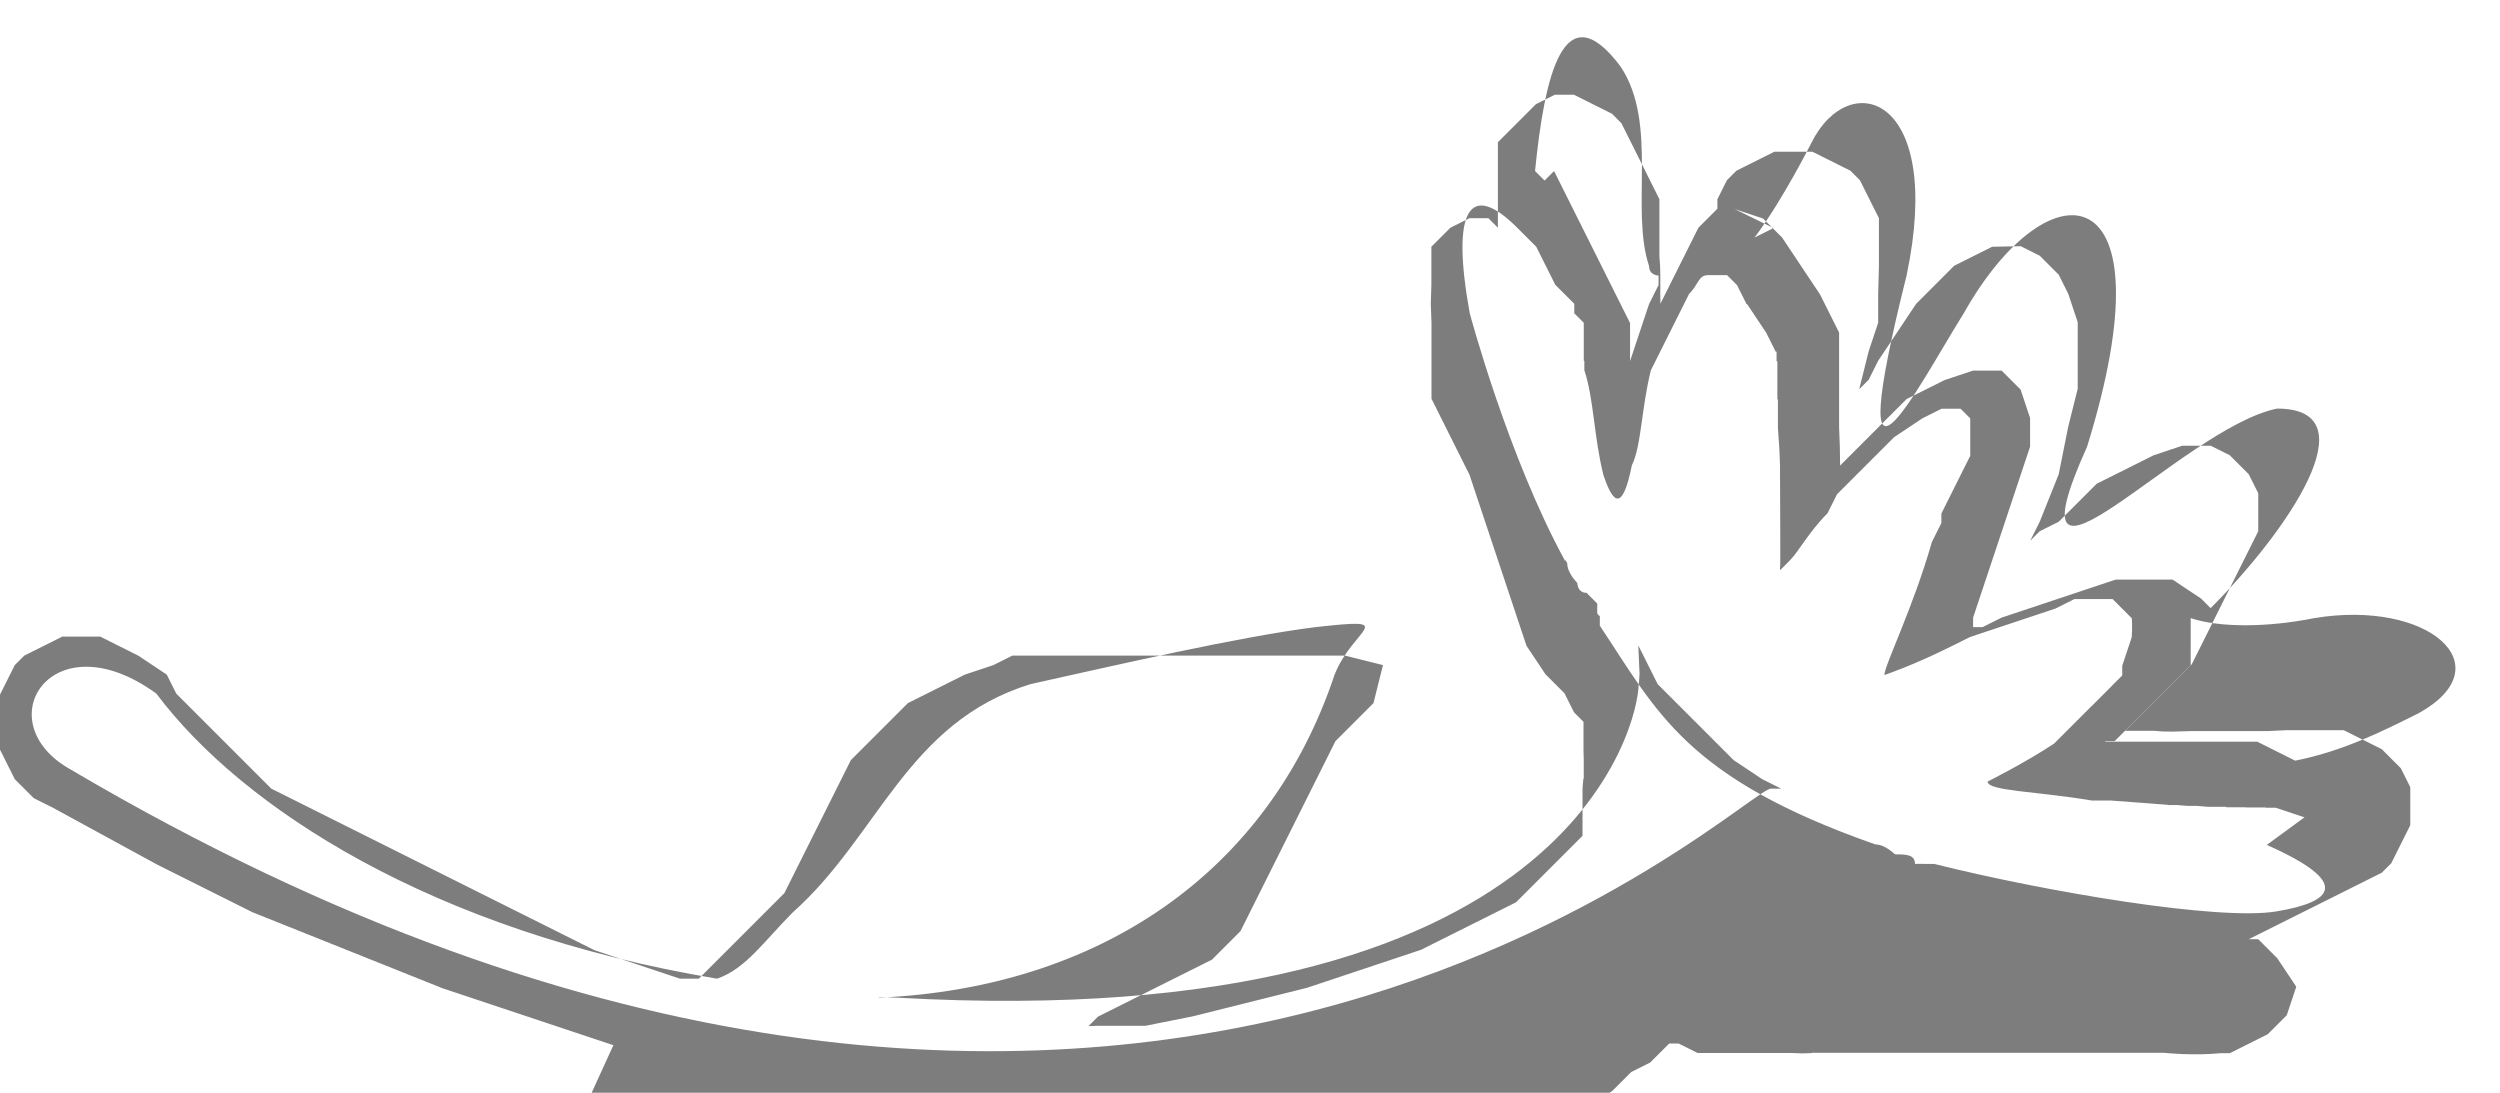
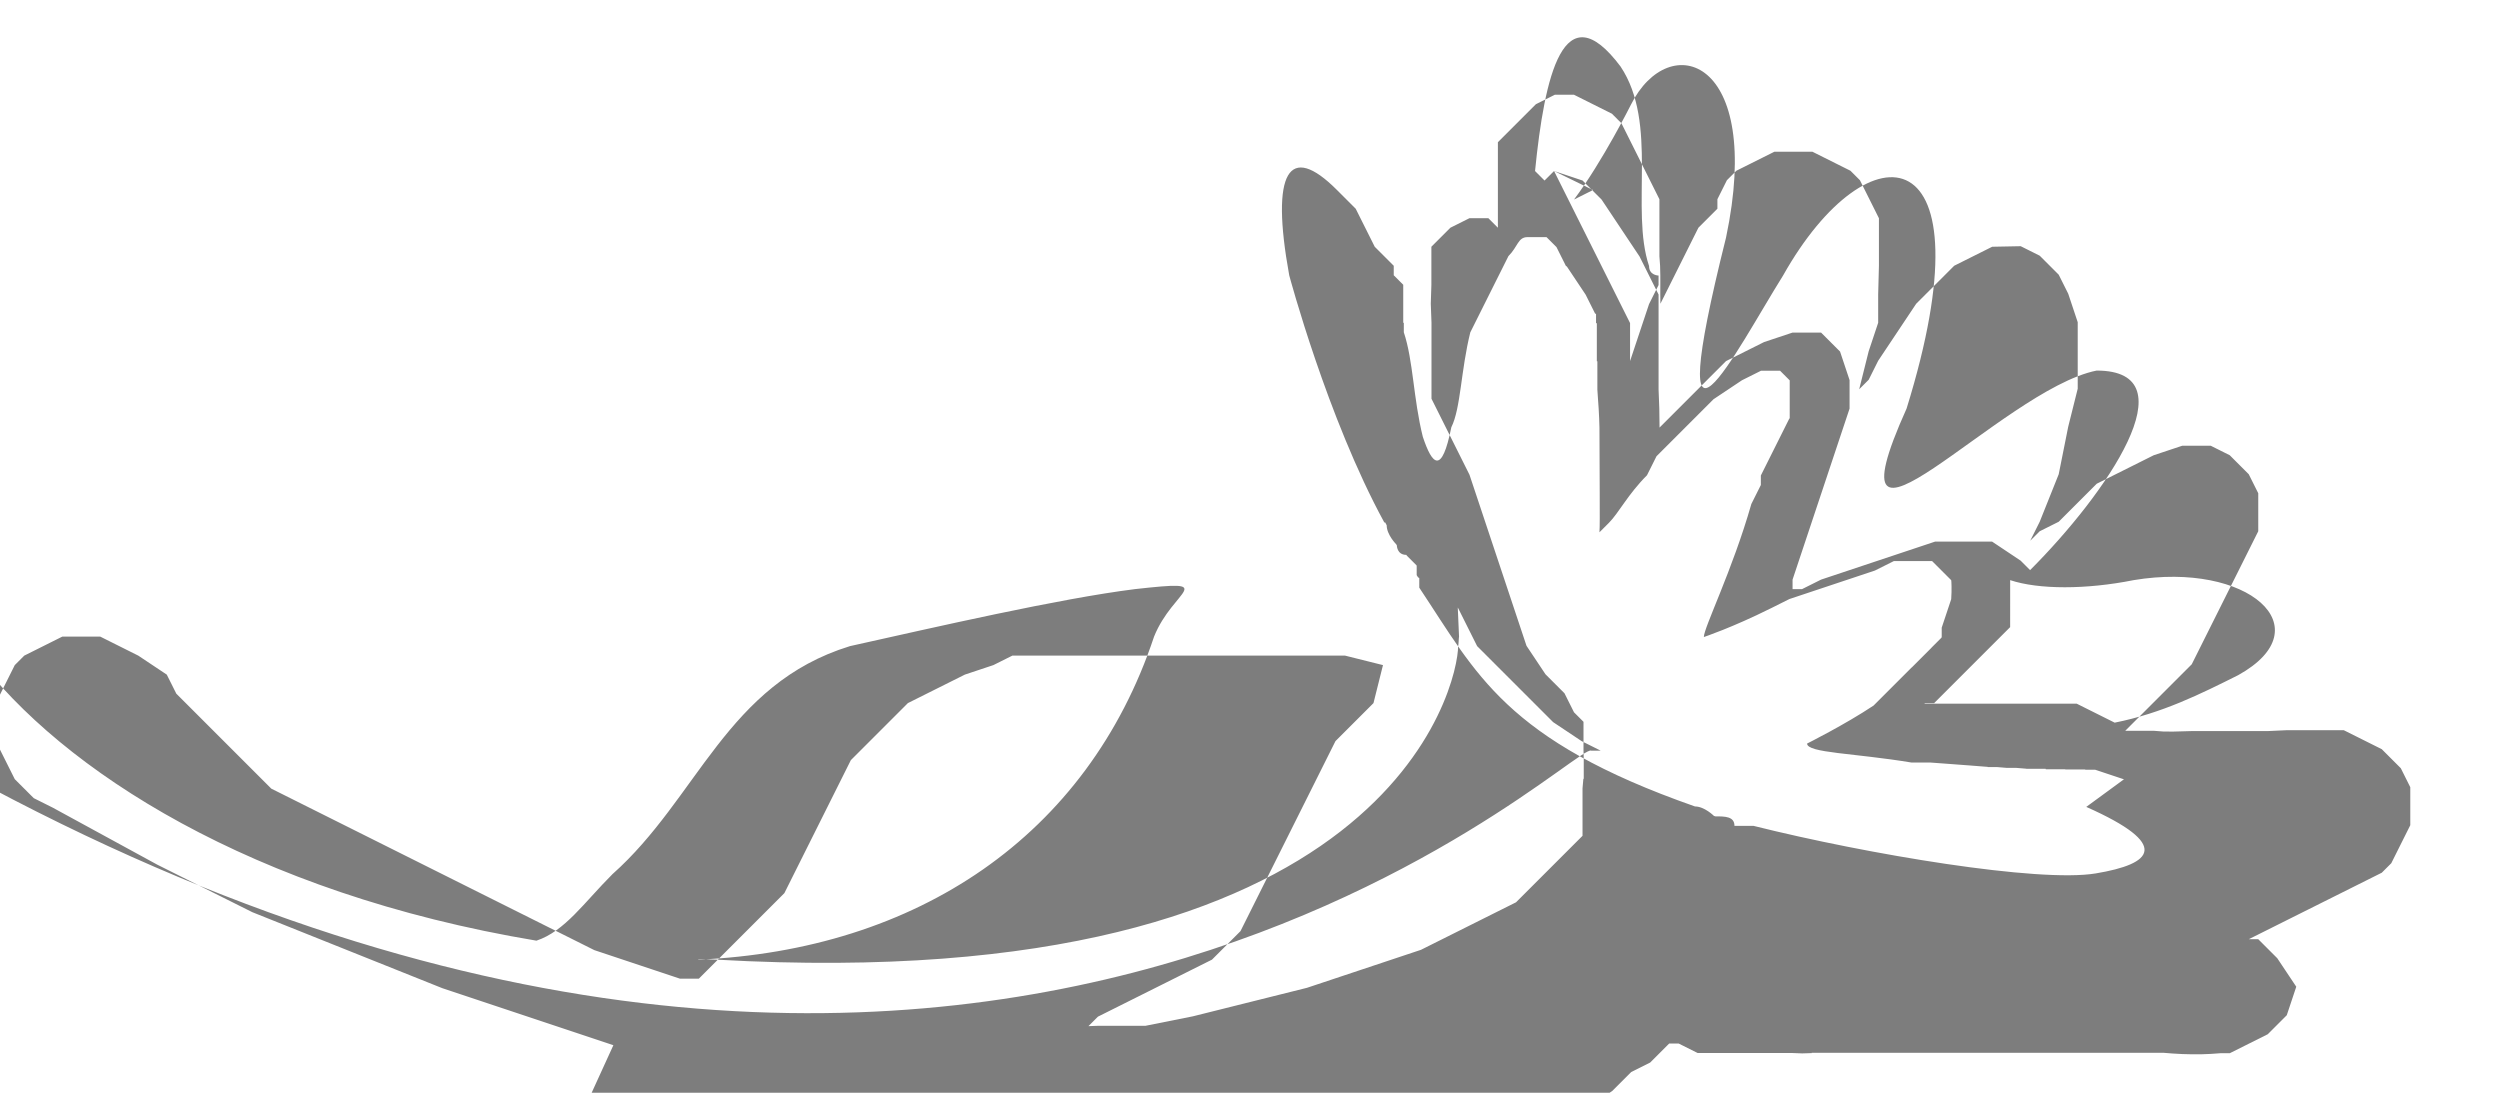
<svg xmlns="http://www.w3.org/2000/svg" xml:space="preserve" width="21.314mm" height="9.316mm" style="shape-rendering:geometricPrecision; text-rendering:geometricPrecision; image-rendering:optimizeQuality; fill-rule:evenodd; clip-rule:evenodd" viewBox="0 0 0.262 0.115">
  <defs>
    <style type="text/css">
   
    .fil0 {fill:#7D7D7D}
   
  </style>
  </defs>
  <g id="Vrstva_x0020_1">
-     <path class="fil0" d="M0.064 0.11l-0.009 -0.003 -0.009 -0.003 -0.01 -0.004 -0.01 -0.004 -0.01 -0.005 -0.011 -0.006 -0.002 -0.001 -0.002 -0.002 -0.001 -0.002 -0.001 -0.002 -0 -0.002 0 -0.002 0.001 -0.002 0.001 -0.002 0.001 -0.001 0.002 -0.001 0.002 -0.001 0.002 -0 0.002 0 0.002 0.001 0.002 0.001 0.003 0.002 0.001 0.002 0.001 0.001 0.001 0.001 0.001 0.001 0.001 0.001 0.001 0.001 0.001 0.001 0.001 0.001 0.001 0.001 0.001 0.001 0.001 0.001 0.002 0.001 0.002 0.001 0.002 0.001 0.002 0.001 0.002 0.001 0.002 0.001 0.002 0.001 0.002 0.001 0.002 0.001 0.002 0.001 0.002 0.001 0.002 0.001 0.002 0.001 0.002 0.001 0.002 0.001 0.002 0.001 0.002 0.001 0.003 0.001 0.003 0.001 0.003 0.001 0.002 0 0.001 -0.001 0.001 -0.001 0.001 -0.001 0.001 -0.001 0.001 -0.001 0.001 -0.001 0.001 -0.001 0.001 -0.001 0.001 -0.001 0.001 -0.002 0.001 -0.002 0.001 -0.002 0.001 -0.002 0.001 -0.002 0.001 -0.002 0.001 -0.002 0.002 -0.002 0.002 -0.002 0.002 -0.002 0.002 -0.001 0.002 -0.001 0.002 -0.001 0.003 -0.001 0.002 -0.001 0.002 -0 0.002 -0 0.002 -0 0.002 -0 0.002 -0 0.002 -0 0.002 -0 0.002 -0 0.002 -0 0.002 -0 0.002 -0 0.002 -0 0.002 -0 0.002 -0 0.002 -0 0.003 -0 0.002 -0 0.004 0.001 -0.001 0.004 -0.001 0.001 -0.001 0.001 -0.001 0.001 -0.001 0.001 -0.001 0.002 -0.001 0.002 -0.001 0.002 -0.001 0.002 -0.001 0.002 -0.001 0.002 -0.001 0.002 -0.001 0.002 -0.001 0.002 -0.001 0.002 -0.001 0.001 -0.001 0.001 -0.001 0.001 -0.002 0.001 -0.002 0.001 -0.002 0.001 -0.002 0.001 -0.002 0.001 -0.002 0.001 -0.001 0.001 0.001 -3.5693e-005 0.005 -0 0.005 -0.001 0.004 -0.001 0.004 -0.001 0.004 -0.001 0.003 -0.001 0.003 -0.001 0.003 -0.001 0.003 -0.001 0.002 -0.001 0.002 -0.001 0.002 -0.001 0.002 -0.001 0.002 -0.001 0.001 -0.001 0.001 -0.001 0.001 -0.001 0.001 -0.001 0.001 -0.001 0.001 -0.001 0.001 -0.001 0 -0.001 0 -0.001 0 -0.001 0 -0.001 0 -0.001 8.73863e-005 -0.001 4.06162e-005 -0 0 -0.002 -2.58467e-005 -0.001 -0 -0.001 -0 -0.001 -0 -0.001 -0.001 -0.001 -0.001 -0.002 -0.002 -0.002 -0.002 -0.003 -0.001 -0.003 -0.001 -0.003 -0.001 -0.003 -0.001 -0.003 -0.001 -0.003 -0.001 -0.003 -0.001 -0.002 -0.001 -0.002 -0.001 -0.002 -0.001 -0.002 -0 -0.001 -0 -0.001 -0 -0.001 -0 -0 -0 -0.003 -0 -0.002 -7.38476e-005 -0.002 6.27705e-005 -0.002 0 -0.002 0 -0.002 0.001 -0.001 0.001 -0.001 0.002 -0.001 0.002 0 0.001 0.001 0 0 0 -0.001 0 -0.002 0 -0.002 0 -0.002 0 -0.002 0.001 -0.001 0.001 -0.001 0.001 -0.001 0.001 -0.001 0.002 -0.001 0.002 -0 0.002 0.001 0.002 0.001 0.001 0.001 0.001 0.002 0.001 0.002 0.001 0.002 0.001 0.002 0 0.002 0 0.002 0 0.002 7.1386e-005 0.001 2.33851e-005 0.001 1.23079e-006 0.001 -3.69238e-006 0.001 1.23079e-005 0.001 0.001 -0.002 0.001 -0.002 0.001 -0.002 0.001 -0.002 0.001 -0.001 0.001 -0.001 0 -0.001 0 -0 0.001 -0.002 0.001 -0.001 0.002 -0.001 0.002 -0.001 0.002 -0 0.002 1.23079e-006 0.002 0.001 0.002 0.001 0.001 0.001 0.001 0.002 0.001 0.002 0 0.002 0 0.003 -7.87708e-005 0.003 -0 0.003 -0.001 0.003 -0.001 0.004 0.001 -0.001 0.001 -0.002 0.002 -0.003 0.002 -0.003 0.002 -0.002 0.002 -0.002 0.002 -0.001 0.002 -0.001 0.003 -5.78473e-005 0.002 0.001 0.002 0.002 0.001 0.002 0.001 0.003 0 0.003 -0 0.004 -0.001 0.004 -0.001 0.005 -0.002 0.005 -0.001 0.002 0.001 -0.001 0.002 -0.001 0.002 -0.002 0.002 -0.002 0.002 -0.001 0.002 -0.001 0.002 -0.001 0.003 -0.001 0.003 0 0.002 0.001 0.002 0.002 0.001 0.002 0 0.002 -0 0.002 -0.001 0.002 -0.001 0.002 -0.001 0.002 -0.001 0.002 -0.001 0.002 -0.001 0.002 -0.001 0.002 -0.002 0.002 -0.002 0.002 -0.003 0.003 0.002 0 0.001 0 0.001 7.50784e-005 0.001 9.84635e-006 0.002 -5.53857e-005 0.002 -0 0.002 -0 0.002 -0 0.002 -0 0.002 -9.23095e-005 0.002 0 0.002 0 0.002 0 0.002 0.001 0.002 0.001 0.001 0.001 0.001 0.001 0.001 0.002 0 0.002 -0 0.002 -0.001 0.002 -0.001 0.002 -0.001 0.001 -0.002 0.001 -0.002 0.001 -0.002 0.001 -0.002 0.001 -0.002 0.001 -0.002 0.001 -0.002 0.001 0.001 0 0.002 0.002 0.002 0.003 -0.001 0.003 -0.002 0.002 -0.002 0.001 -0.002 0.001 -0.001 0 -0.001 7.1386e-005 -0.001 3.81546e-005 -0.001 1.23079e-006 -0.001 -2.46159e-005 -0.001 -5.53857e-005 -0.001 -7.87708e-005 -0.001 -0 -0.001 -0 -0.001 -0 -0.001 -0 -0.002 -0 -0.002 -0 -0.002 -0 -0.002 -0 -0.002 -0 -0.002 -0 -0.002 -0 -0.002 -0 -0.002 -0 -0.002 -0 -0.002 -0 -0.002 -0 -0.002 -0 -0.002 -0 -0.001 -0 -0.001 -0 -0.001 -0 -0.001 -0 -0.001 -0 -0 3.44622e-005 -0.001 3.07698e-005 -0.001 -3.81546e-005 -0.001 -0 -0.001 -0 -0.001 -0 -0.001 -0 -0.002 -0 -0.002 -0 -0.002 -0 -0.002 -0.001 -0.001 -0 -0.001 0.001 -0.001 0.001 -0.002 0.001 -0.002 0.002 -0.003 0.002 -0.003 0.002 -0.003 0.002 -0.004 0.002 -0.004 0.002 -0.004 0.002 -0.005 0.002 -0.005 0.002 -0.005 0.002 -0.006 0.002 -0.006 0.001 -0.006 0.001 -0.007 0.001 -0.007 0.001 -0.007 0 -0.008 -0 -0.008 -0.001 -0.008 -0.001 -0.008 -0.001 -0.009 -0.002zm0.099 -0.092l0.001 0.002 0.001 0.002 0.001 0.002 0.001 0.002 0.001 0.002 0.001 0.002 0.001 0.002 0.001 0.002 0 0.002 0 0.001 0 0.001 0 0.001 0 0.001 0 -0.002 0.001 -0.003 0.001 -0.003 0.001 -0.002 0 -0.001c-0,0 -0.001,-9.84635e-006 -0.001,-0.001 -0.002,-0.006 0.001,-0.015 -0.003,-0.021 -0.006,-0.008 -0.008,0.001 -0.009,0.011l0.001 0.001zm0.019 0.004l0.003 0.001 0.002 0.002 0.002 0.003 0.002 0.003 0.001 0.002 0.001 0.002 0 0.002 0 0.002 0 0.002 0 0.002 0 0.002 7.63092e-005 0.002 2.58467e-005 0.002 0.001 -0.001 0.001 -0.001 0.001 -0.001 0.001 -0.001 0.001 -0.001 0.001 -0.001 0.001 -0.001 0.004 -0.002 0.003 -0.001 0.003 0 0.002 0.002 0.001 0.003 -0 0.003 -0.001 0.003 -0.001 0.003 -0.001 0.003 -0.001 0.003 -0.001 0.003 -0.001 0.003 -0 0.001 0.001 -0 0.002 -0.001 0.003 -0.001 0.003 -0.001 0.003 -0.001 0.003 -0.001 0.003 -0 0.003 0 0.003 0.002 0.001 0.001c0.008,-0.008 0.017,-0.021 0.007,-0.021 -0.01,0.002 -0.029,0.024 -0.02,0.004 0.009,-0.029 -0.004,-0.03 -0.013,-0.014 -0.005,0.008 -0.013,0.024 -0.006,-0.004 0.004,-0.019 -0.006,-0.022 -0.01,-0.014 0,0 -0.003,0.006 -0.006,0.01l0.002 -0.001zm0.048 0.048l-0.001 0.001 -0.001 0.001 -0.001 0.001 -0.001 0.001 -0.001 0.001 -0.001 0.001 -0.001 0.001 -0.001 0.001 -0.001 0 0 5.66165e-005 0.002 0 0.002 0 0.002 0 0.002 0 0.002 0 0.002 0 0.002 0 0.002 0 0.002 0.001 0.002 0.001c0.005,-0.001 0.009,-0.003 0.013,-0.005 0.009,-0.005 0.001,-0.012 -0.011,-0.01 -0.005,0.001 -0.01,0.001 -0.013,0l-0 0.002zm0.012 0.016l-4.55394e-005 1.10771e-005 -0.003 -0.001 -0.001 -0 -4.1847e-005 -1.35387e-005 -3.69238e-006 0 -5.90781e-005 -1.47695e-005 -0.002 -0 -4.67702e-005 -1.10771e-005 -2.46159e-006 0 -5.29241e-005 -1.10771e-005 -0.002 -0 -0 -2.46159e-005 -4.92317e-006 0 -0 -2.33851e-005 -0.002 -0 -9.72327e-005 -1.60003e-005 -2.46159e-006 0 -0.001 -8.24632e-005 -0.001 -0 -0.001 -8.24632e-005 -4.92317e-006 0 -0.001 -0 -0 -2.33851e-005 -0.001 -7.754e-005 -0.001 -7.87708e-005 -3.69238e-006 0 -0.001 -7.38476e-005 -0.001 -7.50784e-005 -0.001 -7.38476e-005 -0.001 -7.38476e-005 -4.92317e-006 0 -0.002 -0 -1.23079e-006 0c-0.006,-0.001 -0.011,-0.001 -0.011,-0.002 0,-0 0.004,-0.002 0.007,-0.004l0 -1.23079e-006 0.001 -0.001 0 -0 0.001 -0.001 0 -0 0.001 -0.001 0 -0 0.001 -0.001 2.9539e-005 -2.33851e-005 1.23079e-006 0 2.33851e-005 -1.96927e-005 0.001 -0.001 0 -0 0.001 -0.001 7.26168e-005 -8.24632e-005 0.001 -0.001 4.1847e-005 -6.76936e-005 0 -0.001 0.001 -0.003c7.1386e-005,-0.001 1.96927e-005,-0.002 -0,-0.002l-0.001 -0.001 -1.23079e-005 -1.23079e-005 -0.001 -0.001 -9.84635e-006 -2.46159e-006 -0.002 -0 -2.46159e-006 0 -0.002 0 -3.69238e-006 0 -0.002 0.001 -0.003 0.001 -1.23079e-006 0 -0.003 0.001 -0.003 0.001 -0.002 0.001 -4.92317e-006 -1.23079e-006c-0.004,0.002 -0.007,0.003 -0.007,0.003 -0,-0.001 0.003,-0.007 0.005,-0.014l0.001 -0.002 0 -0.001 0.001 -0.002 0 -0 0.001 -0.002 0 -0 0.001 -0.002 3.81546e-005 -0 0 -0.002 0 -0 -0 -0.002 -8.61555e-006 -1.96927e-005 -0.001 -0.001 -1.23079e-005 -6.15397e-006 -0.002 -0 -0.002 0.001 -0.003 0.002 -0.001 0.001 -0.001 0.001 -0.001 0.001 -0.001 0.001 -0.001 0.001 -0.001 0.001 -0.001 0.002c-0.002,0.002 -0.003,0.004 -0.004,0.005l-0.001 0.001 -3.69238e-006 -0c-0,0 -0.001,0 -0,-0 7.38476e-005,-0.001 0,-0.006 0,-0.011l-3.20006e-005 -0.001 -5.04625e-005 -0.001 -7.01552e-005 -0.001 -6.64629e-005 -0.001 -0 -0.001 -0 -0.001 -0 -0.001 -5.66165e-005 -0 -0 -0.002 -0 -0.001 -0 -0.001 -8.3694e-005 -0 -0 -0.001 -8.98479e-005 -0 -0.001 -0.002 -0.002 -0.003 -6.52321e-005 -0 -0.001 -0.002 -4.06162e-005 -4.67702e-005 -0.001 -0.001 -2.58467e-005 -1.47695e-005 -0.001 -0 -0.001 0c-0.001,0 -0.001,0.001 -0.002,0.002l-0.001 0.002 -1.23079e-006 0 -0.001 0.002 -0.001 0.002 -0.001 0.002 -8.61555e-006 1.23079e-005c-0.001,0.004 -0.001,0.008 -0.002,0.01 -0.001,0.005 -0.002,0.004 -0.003,0.001 -0.001,-0.004 -0.001,-0.008 -0.002,-0.011l-0 -0.001 -6.03089e-005 -0 -0 -0.001 -0 -0 -0 -0.001 -0 -0 -0 -0.001 -0 -0 -0 -0.001 -0 -0 -0.001 -0.001 -0 -0.001 -0.001 -0.001 -0 -0 -0.001 -0.001 -0 -0 -0.001 -0.002 -1.23079e-006 0 -0.001 -0.002 -0 -0 -0.001 -0.001 -0 -0 -0.001 -0.001c-0.005,-0.005 -0.007,-0.002 -0.005,0.009 0,0 0.004,0.015 0.01,0.026l6.15397e-006 1.35387e-005 9.60019e-005 0 5.16933e-005 9.96943e-005 5.16933e-005 9.60019e-005 1.23079e-005 2.46159e-005 3.93854e-005 7.50784e-005c0,0.001 0.001,0.002 0.001,0.002l1.10771e-005 1.84619e-005 5.53857e-005 9.23095e-005 2.46159e-006 4.92317e-006c0,0 0,0.001 0.001,0.001l1.10771e-005 1.72311e-005 3.69238e-006 7.38476e-006 1.47695e-005 2.33851e-005 0 0 2.21543e-005 3.44622e-005 0.001 0.001 3.69238e-005 5.53857e-005 0 0.001 0 0 2.46159e-006 2.46159e-006 0 0 7.38476e-006 9.84635e-006 3.69238e-006 6.15397e-006 3.32314e-005 5.29241e-005 0 0 2.46159e-006 3.69238e-006 6.15397e-006 9.84635e-006 3.07698e-005 4.92317e-005 0 0 1.23079e-006 2.46159e-006 8.61555e-006 1.35387e-005 2.83083e-005 4.55394e-005 3.69238e-005 5.90781e-005 7.38476e-005 0 3.69238e-005 5.90781e-005 0 0.001 3.69238e-006 4.92317e-006 1.23079e-005 1.96927e-005c0.006,0.009 0.009,0.016 0.029,0.023 0.001,0 0.002,0.001 0.002,0.001l0 0 2.46159e-006 0 7.50784e-005 2.21543e-005 7.754e-005 2.21543e-005c0.001,0 0.002,0 0.002,0.001l8.61555e-006 1.23079e-006 0.001 0 9.84635e-006 1.23079e-006 0.001 0 6.15397e-006 1.23079e-006c0.012,0.003 0.03,0.006 0.036,0.005 0.006,-0.001 0.008,-0.003 -0.001,-0.007zm-0.07 -0.015c-2.21543e-005,0 -5.29241e-005,0.001 -9.60019e-005,0.001 -0,0.004 -0.007,0.037 -0.078,0.033 -0.001,-4.1847e-005 -0.002,-9.35403e-005 -0.002,-0 0.023,-0.001 0.041,-0.013 0.048,-0.034 0.002,-0.005 0.007,-0.006 -0.002,-0.005 -0.008,0.001 -0.021,0.004 -0.03,0.006 -0.013,0.004 -0.016,0.016 -0.025,0.024 -0.003,0.003 -0.005,0.006 -0.008,0.007 -0.03,-0.005 -0.05,-0.018 -0.059,-0.03 -0.011,-0.008 -0.018,0.003 -0.009,0.008 0.112,0.066 0.177,0.001 0.179,0.002l0.001 0 -0.002 -0.001 -0.003 -0.002 -0.002 -0.002 -0.002 -0.002 -0.002 -0.002 -0.002 -0.002 -0.001 -0.002 -0.001 -0.002 -3.69238e-005 -5.53857e-005z" />
+     <path class="fil0" d="M0.064 0.11l-0.009 -0.003 -0.009 -0.003 -0.01 -0.004 -0.01 -0.004 -0.01 -0.005 -0.011 -0.006 -0.002 -0.001 -0.002 -0.002 -0.001 -0.002 -0.001 -0.002 -0 -0.002 0 -0.002 0.001 -0.002 0.001 -0.002 0.001 -0.001 0.002 -0.001 0.002 -0.001 0.002 -0 0.002 0 0.002 0.001 0.002 0.001 0.003 0.002 0.001 0.002 0.001 0.001 0.001 0.001 0.001 0.001 0.001 0.001 0.001 0.001 0.001 0.001 0.001 0.001 0.001 0.001 0.001 0.001 0.001 0.001 0.002 0.001 0.002 0.001 0.002 0.001 0.002 0.001 0.002 0.001 0.002 0.001 0.002 0.001 0.002 0.001 0.002 0.001 0.002 0.001 0.002 0.001 0.002 0.001 0.002 0.001 0.002 0.001 0.002 0.001 0.002 0.001 0.002 0.001 0.003 0.001 0.003 0.001 0.003 0.001 0.002 0 0.001 -0.001 0.001 -0.001 0.001 -0.001 0.001 -0.001 0.001 -0.001 0.001 -0.001 0.001 -0.001 0.001 -0.001 0.001 -0.001 0.001 -0.002 0.001 -0.002 0.001 -0.002 0.001 -0.002 0.001 -0.002 0.001 -0.002 0.001 -0.002 0.002 -0.002 0.002 -0.002 0.002 -0.002 0.002 -0.001 0.002 -0.001 0.002 -0.001 0.003 -0.001 0.002 -0.001 0.002 -0 0.002 -0 0.002 -0 0.002 -0 0.002 -0 0.002 -0 0.002 -0 0.002 -0 0.002 -0 0.002 -0 0.002 -0 0.002 -0 0.002 -0 0.002 -0 0.002 -0 0.003 -0 0.002 -0 0.004 0.001 -0.001 0.004 -0.001 0.001 -0.001 0.001 -0.001 0.001 -0.001 0.001 -0.001 0.002 -0.001 0.002 -0.001 0.002 -0.001 0.002 -0.001 0.002 -0.001 0.002 -0.001 0.002 -0.001 0.002 -0.001 0.002 -0.001 0.002 -0.001 0.001 -0.001 0.001 -0.001 0.001 -0.002 0.001 -0.002 0.001 -0.002 0.001 -0.002 0.001 -0.002 0.001 -0.002 0.001 -0.001 0.001 0.001 -3.5693e-005 0.005 -0 0.005 -0.001 0.004 -0.001 0.004 -0.001 0.004 -0.001 0.003 -0.001 0.003 -0.001 0.003 -0.001 0.003 -0.001 0.002 -0.001 0.002 -0.001 0.002 -0.001 0.002 -0.001 0.002 -0.001 0.001 -0.001 0.001 -0.001 0.001 -0.001 0.001 -0.001 0.001 -0.001 0.001 -0.001 0.001 -0.001 0 -0.001 0 -0.001 0 -0.001 0 -0.001 0 -0.001 8.73863e-005 -0.001 4.06162e-005 -0 0 -0.002 -2.58467e-005 -0.001 -0 -0.001 -0 -0.001 -0 -0.001 -0.001 -0.001 -0.001 -0.002 -0.002 -0.002 -0.002 -0.003 -0.001 -0.003 -0.001 -0.003 -0.001 -0.003 -0.001 -0.003 -0.001 -0.003 -0.001 -0.003 -0.001 -0.002 -0.001 -0.002 -0.001 -0.002 -0.001 -0.002 -0 -0.001 -0 -0.001 -0 -0.001 -0 -0 -0 -0.003 -0 -0.002 -7.38476e-005 -0.002 6.27705e-005 -0.002 0 -0.002 0 -0.002 0.001 -0.001 0.001 -0.001 0.002 -0.001 0.002 0 0.001 0.001 0 0 0 -0.001 0 -0.002 0 -0.002 0 -0.002 0 -0.002 0.001 -0.001 0.001 -0.001 0.001 -0.001 0.001 -0.001 0.002 -0.001 0.002 -0 0.002 0.001 0.002 0.001 0.001 0.001 0.001 0.002 0.001 0.002 0.001 0.002 0.001 0.002 0 0.002 0 0.002 0 0.002 7.1386e-005 0.001 2.33851e-005 0.001 1.23079e-006 0.001 -3.69238e-006 0.001 1.23079e-005 0.001 0.001 -0.002 0.001 -0.002 0.001 -0.002 0.001 -0.002 0.001 -0.001 0.001 -0.001 0 -0.001 0 -0 0.001 -0.002 0.001 -0.001 0.002 -0.001 0.002 -0.001 0.002 -0 0.002 1.23079e-006 0.002 0.001 0.002 0.001 0.001 0.001 0.001 0.002 0.001 0.002 0 0.002 0 0.003 -7.87708e-005 0.003 -0 0.003 -0.001 0.003 -0.001 0.004 0.001 -0.001 0.001 -0.002 0.002 -0.003 0.002 -0.003 0.002 -0.002 0.002 -0.002 0.002 -0.001 0.002 -0.001 0.003 -5.78473e-005 0.002 0.001 0.002 0.002 0.001 0.002 0.001 0.003 0 0.003 -0 0.004 -0.001 0.004 -0.001 0.005 -0.002 0.005 -0.001 0.002 0.001 -0.001 0.002 -0.001 0.002 -0.002 0.002 -0.002 0.002 -0.001 0.002 -0.001 0.002 -0.001 0.003 -0.001 0.003 0 0.002 0.001 0.002 0.002 0.001 0.002 0 0.002 -0 0.002 -0.001 0.002 -0.001 0.002 -0.001 0.002 -0.001 0.002 -0.001 0.002 -0.001 0.002 -0.001 0.002 -0.002 0.002 -0.002 0.002 -0.003 0.003 0.002 0 0.001 0 0.001 7.50784e-005 0.001 9.84635e-006 0.002 -5.53857e-005 0.002 -0 0.002 -0 0.002 -0 0.002 -0 0.002 -9.23095e-005 0.002 0 0.002 0 0.002 0 0.002 0.001 0.002 0.001 0.001 0.001 0.001 0.001 0.001 0.002 0 0.002 -0 0.002 -0.001 0.002 -0.001 0.002 -0.001 0.001 -0.002 0.001 -0.002 0.001 -0.002 0.001 -0.002 0.001 -0.002 0.001 -0.002 0.001 -0.002 0.001 0.001 0 0.002 0.002 0.002 0.003 -0.001 0.003 -0.002 0.002 -0.002 0.001 -0.002 0.001 -0.001 0 -0.001 7.1386e-005 -0.001 3.81546e-005 -0.001 1.23079e-006 -0.001 -2.46159e-005 -0.001 -5.53857e-005 -0.001 -7.87708e-005 -0.001 -0 -0.001 -0 -0.001 -0 -0.001 -0 -0.002 -0 -0.002 -0 -0.002 -0 -0.002 -0 -0.002 -0 -0.002 -0 -0.002 -0 -0.002 -0 -0.002 -0 -0.002 -0 -0.002 -0 -0.002 -0 -0.002 -0 -0.002 -0 -0.001 -0 -0.001 -0 -0.001 -0 -0.001 -0 -0.001 -0 -0 3.44622e-005 -0.001 3.07698e-005 -0.001 -3.81546e-005 -0.001 -0 -0.001 -0 -0.001 -0 -0.001 -0 -0.002 -0 -0.002 -0 -0.002 -0 -0.002 -0.001 -0.001 -0 -0.001 0.001 -0.001 0.001 -0.002 0.001 -0.002 0.002 -0.003 0.002 -0.003 0.002 -0.003 0.002 -0.004 0.002 -0.004 0.002 -0.004 0.002 -0.005 0.002 -0.005 0.002 -0.005 0.002 -0.006 0.002 -0.006 0.001 -0.006 0.001 -0.007 0.001 -0.007 0.001 -0.007 0 -0.008 -0 -0.008 -0.001 -0.008 -0.001 -0.008 -0.001 -0.009 -0.002zm0.099 -0.092l0.001 0.002 0.001 0.002 0.001 0.002 0.001 0.002 0.001 0.002 0.001 0.002 0.001 0.002 0.001 0.002 0 0.002 0 0.001 0 0.001 0 0.001 0 0.001 0 -0.002 0.001 -0.003 0.001 -0.003 0.001 -0.002 0 -0.001c-0,0 -0.001,-9.84635e-006 -0.001,-0.001 -0.002,-0.006 0.001,-0.015 -0.003,-0.021 -0.006,-0.008 -0.008,0.001 -0.009,0.011l0.001 0.001zl0.003 0.001 0.002 0.002 0.002 0.003 0.002 0.003 0.001 0.002 0.001 0.002 0 0.002 0 0.002 0 0.002 0 0.002 0 0.002 7.63092e-005 0.002 2.58467e-005 0.002 0.001 -0.001 0.001 -0.001 0.001 -0.001 0.001 -0.001 0.001 -0.001 0.001 -0.001 0.001 -0.001 0.004 -0.002 0.003 -0.001 0.003 0 0.002 0.002 0.001 0.003 -0 0.003 -0.001 0.003 -0.001 0.003 -0.001 0.003 -0.001 0.003 -0.001 0.003 -0.001 0.003 -0 0.001 0.001 -0 0.002 -0.001 0.003 -0.001 0.003 -0.001 0.003 -0.001 0.003 -0.001 0.003 -0 0.003 0 0.003 0.002 0.001 0.001c0.008,-0.008 0.017,-0.021 0.007,-0.021 -0.01,0.002 -0.029,0.024 -0.02,0.004 0.009,-0.029 -0.004,-0.03 -0.013,-0.014 -0.005,0.008 -0.013,0.024 -0.006,-0.004 0.004,-0.019 -0.006,-0.022 -0.01,-0.014 0,0 -0.003,0.006 -0.006,0.01l0.002 -0.001zm0.048 0.048l-0.001 0.001 -0.001 0.001 -0.001 0.001 -0.001 0.001 -0.001 0.001 -0.001 0.001 -0.001 0.001 -0.001 0.001 -0.001 0 0 5.66165e-005 0.002 0 0.002 0 0.002 0 0.002 0 0.002 0 0.002 0 0.002 0 0.002 0 0.002 0.001 0.002 0.001c0.005,-0.001 0.009,-0.003 0.013,-0.005 0.009,-0.005 0.001,-0.012 -0.011,-0.01 -0.005,0.001 -0.01,0.001 -0.013,0l-0 0.002zm0.012 0.016l-4.55394e-005 1.10771e-005 -0.003 -0.001 -0.001 -0 -4.1847e-005 -1.35387e-005 -3.69238e-006 0 -5.90781e-005 -1.47695e-005 -0.002 -0 -4.67702e-005 -1.10771e-005 -2.46159e-006 0 -5.29241e-005 -1.10771e-005 -0.002 -0 -0 -2.46159e-005 -4.92317e-006 0 -0 -2.33851e-005 -0.002 -0 -9.72327e-005 -1.60003e-005 -2.46159e-006 0 -0.001 -8.24632e-005 -0.001 -0 -0.001 -8.24632e-005 -4.92317e-006 0 -0.001 -0 -0 -2.33851e-005 -0.001 -7.754e-005 -0.001 -7.87708e-005 -3.69238e-006 0 -0.001 -7.38476e-005 -0.001 -7.50784e-005 -0.001 -7.38476e-005 -0.001 -7.38476e-005 -4.92317e-006 0 -0.002 -0 -1.23079e-006 0c-0.006,-0.001 -0.011,-0.001 -0.011,-0.002 0,-0 0.004,-0.002 0.007,-0.004l0 -1.23079e-006 0.001 -0.001 0 -0 0.001 -0.001 0 -0 0.001 -0.001 0 -0 0.001 -0.001 2.9539e-005 -2.33851e-005 1.23079e-006 0 2.33851e-005 -1.96927e-005 0.001 -0.001 0 -0 0.001 -0.001 7.26168e-005 -8.24632e-005 0.001 -0.001 4.1847e-005 -6.76936e-005 0 -0.001 0.001 -0.003c7.1386e-005,-0.001 1.96927e-005,-0.002 -0,-0.002l-0.001 -0.001 -1.23079e-005 -1.23079e-005 -0.001 -0.001 -9.84635e-006 -2.46159e-006 -0.002 -0 -2.46159e-006 0 -0.002 0 -3.69238e-006 0 -0.002 0.001 -0.003 0.001 -1.23079e-006 0 -0.003 0.001 -0.003 0.001 -0.002 0.001 -4.92317e-006 -1.23079e-006c-0.004,0.002 -0.007,0.003 -0.007,0.003 -0,-0.001 0.003,-0.007 0.005,-0.014l0.001 -0.002 0 -0.001 0.001 -0.002 0 -0 0.001 -0.002 0 -0 0.001 -0.002 3.81546e-005 -0 0 -0.002 0 -0 -0 -0.002 -8.61555e-006 -1.96927e-005 -0.001 -0.001 -1.23079e-005 -6.15397e-006 -0.002 -0 -0.002 0.001 -0.003 0.002 -0.001 0.001 -0.001 0.001 -0.001 0.001 -0.001 0.001 -0.001 0.001 -0.001 0.001 -0.001 0.002c-0.002,0.002 -0.003,0.004 -0.004,0.005l-0.001 0.001 -3.69238e-006 -0c-0,0 -0.001,0 -0,-0 7.38476e-005,-0.001 0,-0.006 0,-0.011l-3.20006e-005 -0.001 -5.04625e-005 -0.001 -7.01552e-005 -0.001 -6.64629e-005 -0.001 -0 -0.001 -0 -0.001 -0 -0.001 -5.66165e-005 -0 -0 -0.002 -0 -0.001 -0 -0.001 -8.3694e-005 -0 -0 -0.001 -8.98479e-005 -0 -0.001 -0.002 -0.002 -0.003 -6.52321e-005 -0 -0.001 -0.002 -4.06162e-005 -4.67702e-005 -0.001 -0.001 -2.58467e-005 -1.47695e-005 -0.001 -0 -0.001 0c-0.001,0 -0.001,0.001 -0.002,0.002l-0.001 0.002 -1.23079e-006 0 -0.001 0.002 -0.001 0.002 -0.001 0.002 -8.61555e-006 1.23079e-005c-0.001,0.004 -0.001,0.008 -0.002,0.01 -0.001,0.005 -0.002,0.004 -0.003,0.001 -0.001,-0.004 -0.001,-0.008 -0.002,-0.011l-0 -0.001 -6.03089e-005 -0 -0 -0.001 -0 -0 -0 -0.001 -0 -0 -0 -0.001 -0 -0 -0 -0.001 -0 -0 -0.001 -0.001 -0 -0.001 -0.001 -0.001 -0 -0 -0.001 -0.001 -0 -0 -0.001 -0.002 -1.23079e-006 0 -0.001 -0.002 -0 -0 -0.001 -0.001 -0 -0 -0.001 -0.001c-0.005,-0.005 -0.007,-0.002 -0.005,0.009 0,0 0.004,0.015 0.01,0.026l6.15397e-006 1.35387e-005 9.60019e-005 0 5.16933e-005 9.96943e-005 5.16933e-005 9.60019e-005 1.23079e-005 2.46159e-005 3.93854e-005 7.50784e-005c0,0.001 0.001,0.002 0.001,0.002l1.10771e-005 1.84619e-005 5.53857e-005 9.23095e-005 2.46159e-006 4.92317e-006c0,0 0,0.001 0.001,0.001l1.10771e-005 1.72311e-005 3.69238e-006 7.38476e-006 1.47695e-005 2.33851e-005 0 0 2.21543e-005 3.44622e-005 0.001 0.001 3.69238e-005 5.53857e-005 0 0.001 0 0 2.46159e-006 2.46159e-006 0 0 7.38476e-006 9.84635e-006 3.69238e-006 6.15397e-006 3.32314e-005 5.29241e-005 0 0 2.46159e-006 3.69238e-006 6.15397e-006 9.84635e-006 3.07698e-005 4.92317e-005 0 0 1.23079e-006 2.46159e-006 8.61555e-006 1.35387e-005 2.83083e-005 4.55394e-005 3.69238e-005 5.90781e-005 7.38476e-005 0 3.69238e-005 5.90781e-005 0 0.001 3.69238e-006 4.92317e-006 1.23079e-005 1.96927e-005c0.006,0.009 0.009,0.016 0.029,0.023 0.001,0 0.002,0.001 0.002,0.001l0 0 2.46159e-006 0 7.50784e-005 2.21543e-005 7.754e-005 2.21543e-005c0.001,0 0.002,0 0.002,0.001l8.61555e-006 1.23079e-006 0.001 0 9.84635e-006 1.23079e-006 0.001 0 6.15397e-006 1.23079e-006c0.012,0.003 0.03,0.006 0.036,0.005 0.006,-0.001 0.008,-0.003 -0.001,-0.007zm-0.07 -0.015c-2.21543e-005,0 -5.29241e-005,0.001 -9.60019e-005,0.001 -0,0.004 -0.007,0.037 -0.078,0.033 -0.001,-4.1847e-005 -0.002,-9.35403e-005 -0.002,-0 0.023,-0.001 0.041,-0.013 0.048,-0.034 0.002,-0.005 0.007,-0.006 -0.002,-0.005 -0.008,0.001 -0.021,0.004 -0.03,0.006 -0.013,0.004 -0.016,0.016 -0.025,0.024 -0.003,0.003 -0.005,0.006 -0.008,0.007 -0.03,-0.005 -0.05,-0.018 -0.059,-0.03 -0.011,-0.008 -0.018,0.003 -0.009,0.008 0.112,0.066 0.177,0.001 0.179,0.002l0.001 0 -0.002 -0.001 -0.003 -0.002 -0.002 -0.002 -0.002 -0.002 -0.002 -0.002 -0.002 -0.002 -0.001 -0.002 -0.001 -0.002 -3.69238e-005 -5.53857e-005z" />
  </g>
</svg>